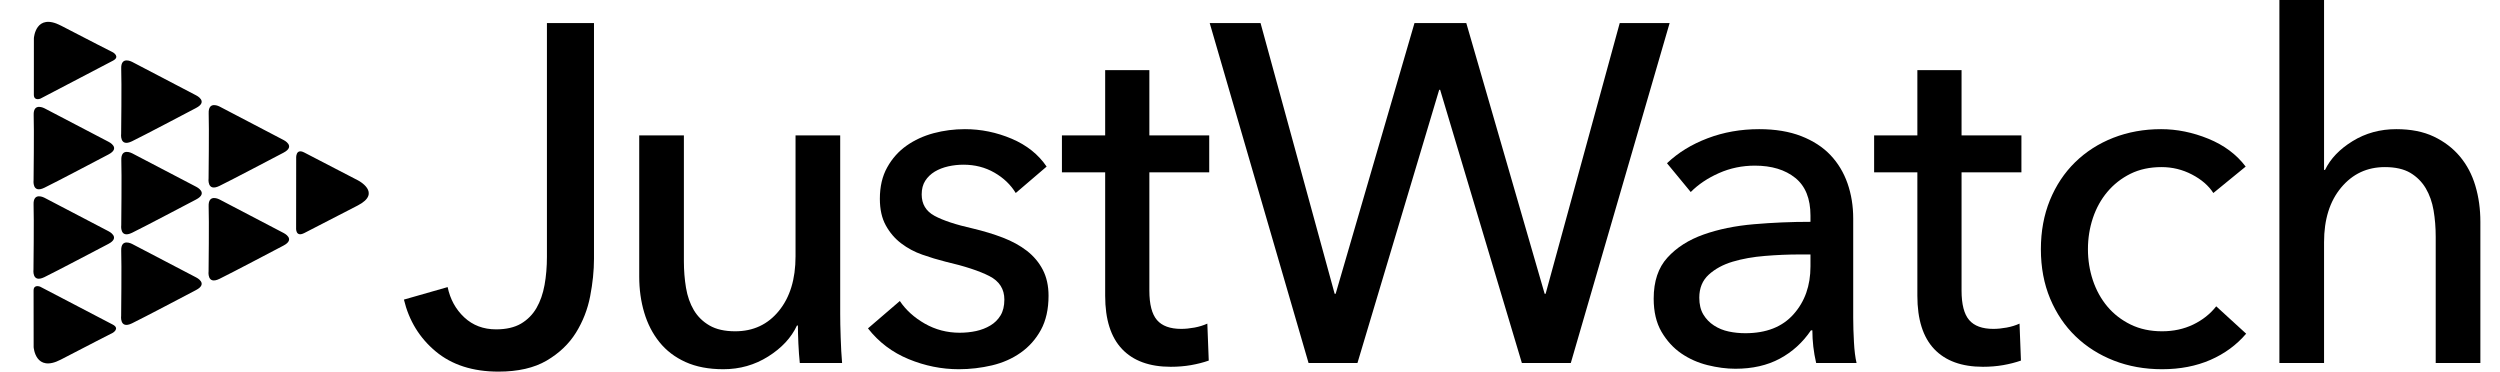
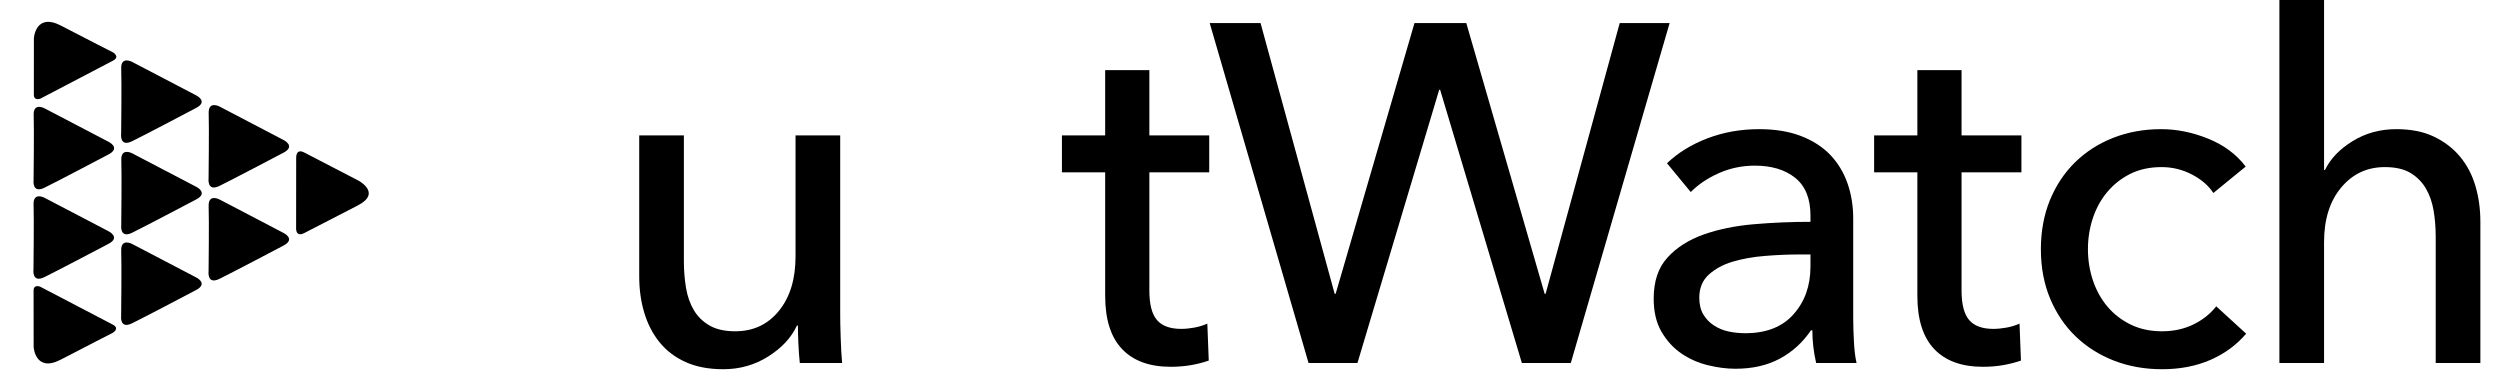
<svg xmlns="http://www.w3.org/2000/svg" width="74" height="11" viewBox="0 0 74 11" fill="none">
-   <path d="M13.25 8.498C13.325 8.858 13.489 9.157 13.742 9.394C13.995 9.63 14.309 9.749 14.684 9.749C14.984 9.749 15.23 9.692 15.423 9.579C15.615 9.465 15.767 9.311 15.88 9.117C15.992 8.923 16.072 8.695 16.119 8.434C16.166 8.174 16.189 7.897 16.189 7.603V0.682H17.582V7.66C17.582 8.011 17.544 8.38 17.469 8.768C17.394 9.157 17.253 9.517 17.047 9.849C16.841 10.18 16.552 10.455 16.182 10.673C15.812 10.89 15.336 11 14.755 11C13.995 11 13.376 10.801 12.898 10.403C12.42 10.005 12.106 9.493 11.956 8.868L13.25 8.498Z" fill="black" />
  <path d="M23.674 10.744C23.656 10.574 23.642 10.382 23.632 10.168C23.623 9.955 23.618 9.778 23.618 9.635H23.59C23.422 9.996 23.138 10.301 22.739 10.552C22.341 10.803 21.898 10.929 21.41 10.929C20.979 10.929 20.606 10.858 20.292 10.716C19.978 10.574 19.72 10.377 19.519 10.126C19.317 9.875 19.167 9.583 19.069 9.252C18.97 8.92 18.921 8.565 18.921 8.186V4.008H20.243V7.731C20.243 8.006 20.264 8.269 20.306 8.52C20.348 8.771 20.426 8.991 20.538 9.181C20.651 9.37 20.806 9.522 21.002 9.635C21.199 9.749 21.452 9.806 21.762 9.806C22.296 9.806 22.728 9.605 23.055 9.202C23.384 8.799 23.548 8.262 23.548 7.589V4.008H24.87V9.294C24.87 9.474 24.874 9.707 24.884 9.991C24.893 10.275 24.907 10.526 24.926 10.744L23.674 10.744Z" fill="black" />
-   <path d="M30.066 5.713C29.916 5.467 29.705 5.265 29.433 5.109C29.161 4.953 28.857 4.875 28.519 4.875C28.369 4.875 28.219 4.891 28.069 4.924C27.919 4.958 27.786 5.01 27.668 5.08C27.551 5.152 27.457 5.242 27.387 5.351C27.317 5.46 27.282 5.595 27.282 5.756C27.282 6.04 27.408 6.251 27.661 6.388C27.915 6.526 28.294 6.651 28.801 6.765C29.119 6.841 29.414 6.93 29.687 7.035C29.958 7.139 30.195 7.269 30.397 7.425C30.598 7.582 30.755 7.769 30.868 7.987C30.98 8.205 31.037 8.461 31.037 8.754C31.037 9.152 30.961 9.489 30.812 9.763C30.662 10.038 30.462 10.263 30.214 10.438C29.965 10.614 29.682 10.739 29.363 10.815C29.044 10.89 28.716 10.929 28.379 10.929C27.872 10.929 27.378 10.829 26.895 10.63C26.412 10.431 26.011 10.128 25.692 9.72L26.635 8.91C26.813 9.176 27.059 9.399 27.373 9.579C27.687 9.758 28.032 9.849 28.407 9.849C28.575 9.849 28.737 9.832 28.892 9.799C29.047 9.765 29.187 9.711 29.314 9.635C29.441 9.56 29.541 9.46 29.616 9.337C29.691 9.214 29.729 9.058 29.729 8.868C29.729 8.555 29.581 8.323 29.286 8.172C28.99 8.02 28.557 7.878 27.985 7.745C27.76 7.688 27.532 7.62 27.303 7.539C27.073 7.459 26.864 7.347 26.677 7.205C26.489 7.063 26.337 6.885 26.22 6.672C26.102 6.459 26.044 6.196 26.044 5.884C26.044 5.524 26.116 5.213 26.262 4.953C26.407 4.692 26.598 4.479 26.832 4.313C27.066 4.148 27.333 4.024 27.633 3.943C27.933 3.863 28.242 3.823 28.561 3.823C29.04 3.823 29.501 3.918 29.947 4.107C30.392 4.297 30.736 4.571 30.98 4.931L30.066 5.713Z" fill="black" />
  <path d="M35.793 5.102H34.021V8.601C34.021 9.008 34.096 9.298 34.246 9.473C34.396 9.648 34.636 9.735 34.964 9.735C35.085 9.735 35.217 9.722 35.358 9.696C35.498 9.67 35.624 9.63 35.737 9.579L35.779 10.673C35.62 10.729 35.444 10.774 35.252 10.808C35.06 10.841 34.861 10.857 34.654 10.857C34.026 10.857 33.546 10.682 33.213 10.332C32.88 9.981 32.713 9.456 32.713 8.754V5.102H31.433V4.007H32.713V2.075H34.021V4.007H35.793V5.102Z" fill="black" />
  <path d="M39.506 8.697H39.535L41.869 0.682H43.402L45.722 8.697H45.75L47.944 0.682H49.421L46.496 10.744H45.047L42.628 2.658H42.6L40.181 10.744H38.733L35.807 0.682H37.312L39.506 8.697Z" fill="black" />
  <path d="M53.59 6.381C53.59 5.879 53.44 5.507 53.139 5.265C52.839 5.024 52.441 4.903 51.944 4.903C51.569 4.903 51.215 4.976 50.883 5.123C50.55 5.27 50.271 5.457 50.046 5.684L49.343 4.832C49.671 4.519 50.071 4.273 50.545 4.093C51.018 3.913 51.527 3.823 52.071 3.823C52.549 3.823 52.964 3.892 53.316 4.029C53.667 4.166 53.956 4.353 54.181 4.59C54.406 4.827 54.574 5.107 54.687 5.429C54.799 5.751 54.855 6.097 54.855 6.466V9.408C54.855 9.635 54.863 9.875 54.877 10.126C54.89 10.377 54.916 10.583 54.954 10.744H53.758C53.683 10.422 53.646 10.1 53.646 9.778H53.604C53.36 10.138 53.053 10.417 52.682 10.616C52.312 10.815 51.874 10.915 51.368 10.915C51.105 10.915 50.831 10.879 50.545 10.808C50.259 10.737 49.999 10.621 49.764 10.46C49.53 10.299 49.336 10.086 49.18 9.82C49.026 9.555 48.949 9.229 48.949 8.839C48.949 8.328 49.084 7.923 49.356 7.625C49.628 7.326 49.984 7.099 50.426 6.942C50.866 6.786 51.363 6.684 51.916 6.637C52.469 6.589 53.027 6.566 53.59 6.566V6.381ZM53.266 7.532C52.938 7.532 52.598 7.546 52.246 7.575C51.895 7.603 51.576 7.66 51.29 7.745C51.004 7.83 50.767 7.959 50.58 8.129C50.393 8.299 50.299 8.526 50.299 8.811C50.299 9.01 50.339 9.176 50.418 9.308C50.498 9.441 50.603 9.55 50.735 9.635C50.866 9.72 51.011 9.78 51.171 9.813C51.33 9.847 51.494 9.863 51.663 9.863C52.282 9.863 52.758 9.676 53.09 9.301C53.423 8.927 53.59 8.456 53.59 7.887V7.532H53.266Z" fill="black" />
  <path d="M59.834 5.102H58.062V8.601C58.062 9.008 58.137 9.298 58.287 9.473C58.437 9.648 58.676 9.735 59.004 9.735C59.126 9.735 59.258 9.722 59.398 9.696C59.539 9.67 59.665 9.63 59.778 9.579L59.82 10.673C59.66 10.729 59.485 10.774 59.292 10.808C59.1 10.841 58.901 10.857 58.695 10.857C58.066 10.857 57.586 10.682 57.253 10.332C56.92 9.981 56.754 9.456 56.754 8.754V5.102H55.474V4.007H56.754V2.075H58.062V4.007H59.834V5.102Z" fill="black" />
  <path d="M65.515 5.713C65.375 5.495 65.164 5.313 64.883 5.166C64.602 5.019 64.301 4.946 63.983 4.946C63.636 4.946 63.329 5.012 63.061 5.144C62.794 5.277 62.567 5.455 62.379 5.678C62.192 5.9 62.049 6.158 61.95 6.452C61.852 6.746 61.803 7.054 61.803 7.376C61.803 7.698 61.852 8.006 61.95 8.299C62.049 8.593 62.192 8.851 62.379 9.074C62.567 9.297 62.796 9.474 63.068 9.607C63.34 9.74 63.65 9.806 63.997 9.806C64.334 9.806 64.641 9.74 64.918 9.607C65.194 9.474 65.422 9.294 65.6 9.067L66.486 9.877C66.204 10.208 65.853 10.467 65.431 10.652C65.009 10.836 64.531 10.929 63.997 10.929C63.481 10.929 63.005 10.843 62.569 10.673C62.133 10.502 61.756 10.263 61.437 9.955C61.118 9.648 60.868 9.276 60.684 8.839C60.502 8.404 60.41 7.916 60.41 7.376C60.41 6.845 60.5 6.362 60.677 5.926C60.856 5.49 61.104 5.116 61.423 4.803C61.742 4.491 62.119 4.249 62.555 4.078C62.991 3.908 63.462 3.823 63.968 3.823C64.437 3.823 64.904 3.918 65.368 4.107C65.832 4.297 66.2 4.571 66.472 4.931L65.515 5.713Z" fill="black" />
  <path d="M68.82 5.031C68.98 4.699 69.251 4.415 69.636 4.178C70.02 3.941 70.452 3.823 70.93 3.823C71.361 3.823 71.732 3.896 72.041 4.043C72.35 4.19 72.608 4.387 72.814 4.633C73.02 4.879 73.173 5.168 73.271 5.5C73.37 5.832 73.419 6.187 73.419 6.566V10.744H72.097V7.011C72.097 6.736 72.076 6.475 72.034 6.228C71.992 5.981 71.914 5.763 71.802 5.572C71.689 5.383 71.537 5.231 71.345 5.116C71.152 5.003 70.902 4.946 70.593 4.946C70.067 4.946 69.636 5.147 69.299 5.551C68.961 5.955 68.792 6.494 68.792 7.168V10.744H67.47V0H68.792V5.031H68.82Z" fill="black" />
  <path d="M1.002 2.802L1.003 1.131C1.003 1.131 1.05 0.365 1.808 0.76C2.565 1.156 3.346 1.551 3.346 1.551C3.346 1.551 3.564 1.679 3.346 1.795C3.128 1.911 1.197 2.919 1.197 2.919C1.197 2.919 1.002 3 1.002 2.802ZM0.994 8.602L0.996 10.274C0.996 10.274 1.044 11.039 1.801 10.644C2.559 10.248 3.339 9.851 3.339 9.851C3.339 9.851 3.557 9.723 3.338 9.608C3.12 9.492 1.189 8.486 1.189 8.486C1.189 8.486 0.993 8.405 0.994 8.602ZM3.906 4.182C4.28 4 5.522 3.343 5.8 3.198C6.178 3.003 5.807 2.823 5.807 2.823L3.911 1.832C3.911 1.832 3.573 1.648 3.588 2.035C3.604 2.422 3.586 3.954 3.586 3.954C3.586 3.954 3.532 4.364 3.906 4.182ZM1.314 5.557C1.688 5.375 2.93 4.718 3.209 4.573C3.586 4.377 3.215 4.198 3.215 4.198L1.319 3.207C1.319 3.207 0.981 3.023 0.997 3.41C1.012 3.797 0.994 5.328 0.994 5.328C0.994 5.328 0.941 5.739 1.314 5.557ZM6.494 5.504C6.868 5.322 8.111 4.665 8.389 4.521C8.766 4.325 8.395 4.145 8.395 4.145L6.5 3.154C6.5 3.154 6.162 2.971 6.177 3.357C6.192 3.744 6.174 5.276 6.174 5.276C6.174 5.276 6.12 5.686 6.494 5.504ZM3.909 6.89C4.282 6.708 5.525 6.05 5.803 5.906C6.18 5.71 5.81 5.53 5.81 5.53L3.914 4.539C3.914 4.539 3.576 4.356 3.591 4.743C3.606 5.129 3.589 6.661 3.589 6.661C3.589 6.661 3.535 7.071 3.909 6.89ZM1.312 8.204C1.685 8.022 2.928 7.365 3.206 7.221C3.583 7.025 3.213 6.845 3.213 6.845L1.317 5.854C1.317 5.854 0.979 5.67 0.994 6.057C1.009 6.444 0.991 7.976 0.991 7.976C0.991 7.976 0.938 8.386 1.312 8.204ZM3.906 9.571C4.279 9.389 5.522 8.732 5.8 8.587C6.178 8.391 5.807 8.212 5.807 8.212L3.911 7.221C3.911 7.221 3.573 7.037 3.588 7.424C3.603 7.811 3.586 9.343 3.586 9.343C3.586 9.343 3.532 9.753 3.906 9.571ZM6.494 8.255C6.867 8.073 8.11 7.416 8.388 7.271C8.765 7.075 8.394 6.896 8.394 6.896L6.499 5.905C6.499 5.905 6.161 5.721 6.176 6.108C6.192 6.495 6.174 8.027 6.174 8.027C6.174 8.027 6.12 8.437 6.494 8.255ZM8.767 4.693L8.765 6.736C8.765 6.736 8.736 7.037 9.009 6.897C9.281 6.757 10.072 6.349 10.59 6.082C11.322 5.704 10.591 5.336 10.591 5.336C10.591 5.336 9.271 4.652 9.006 4.514C8.741 4.377 8.767 4.693 8.767 4.693Z" fill="black" />
</svg>